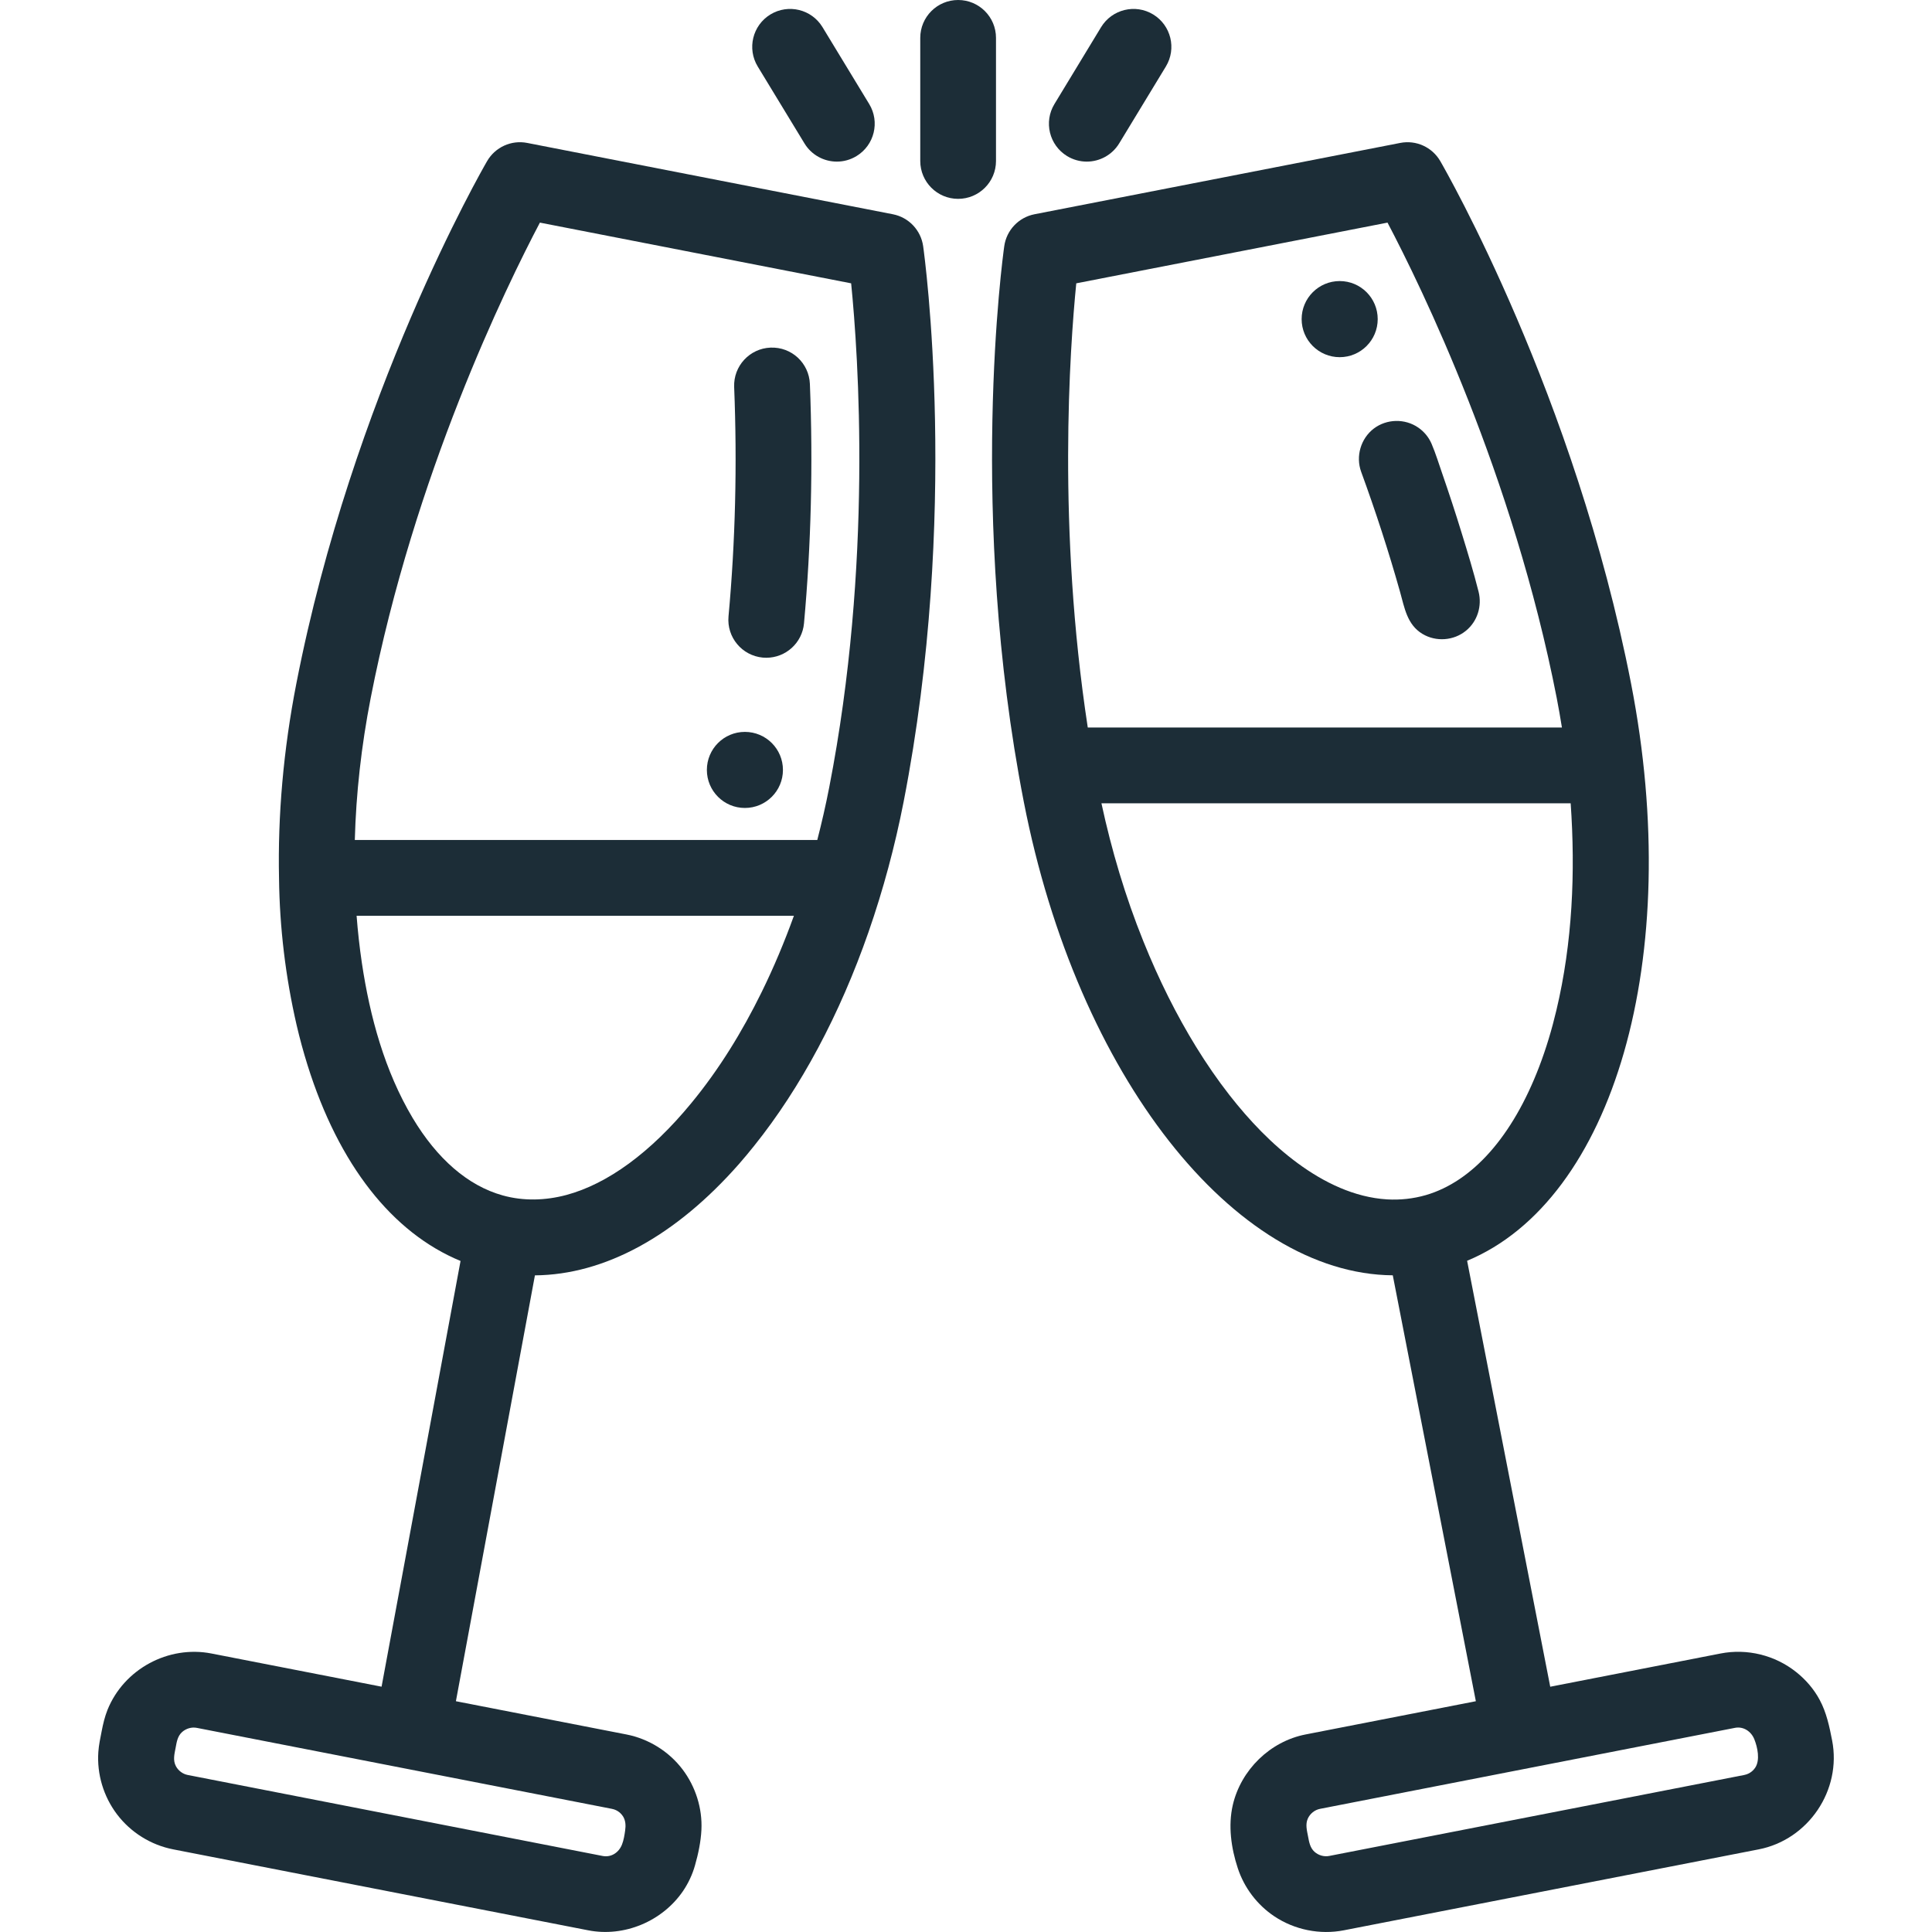
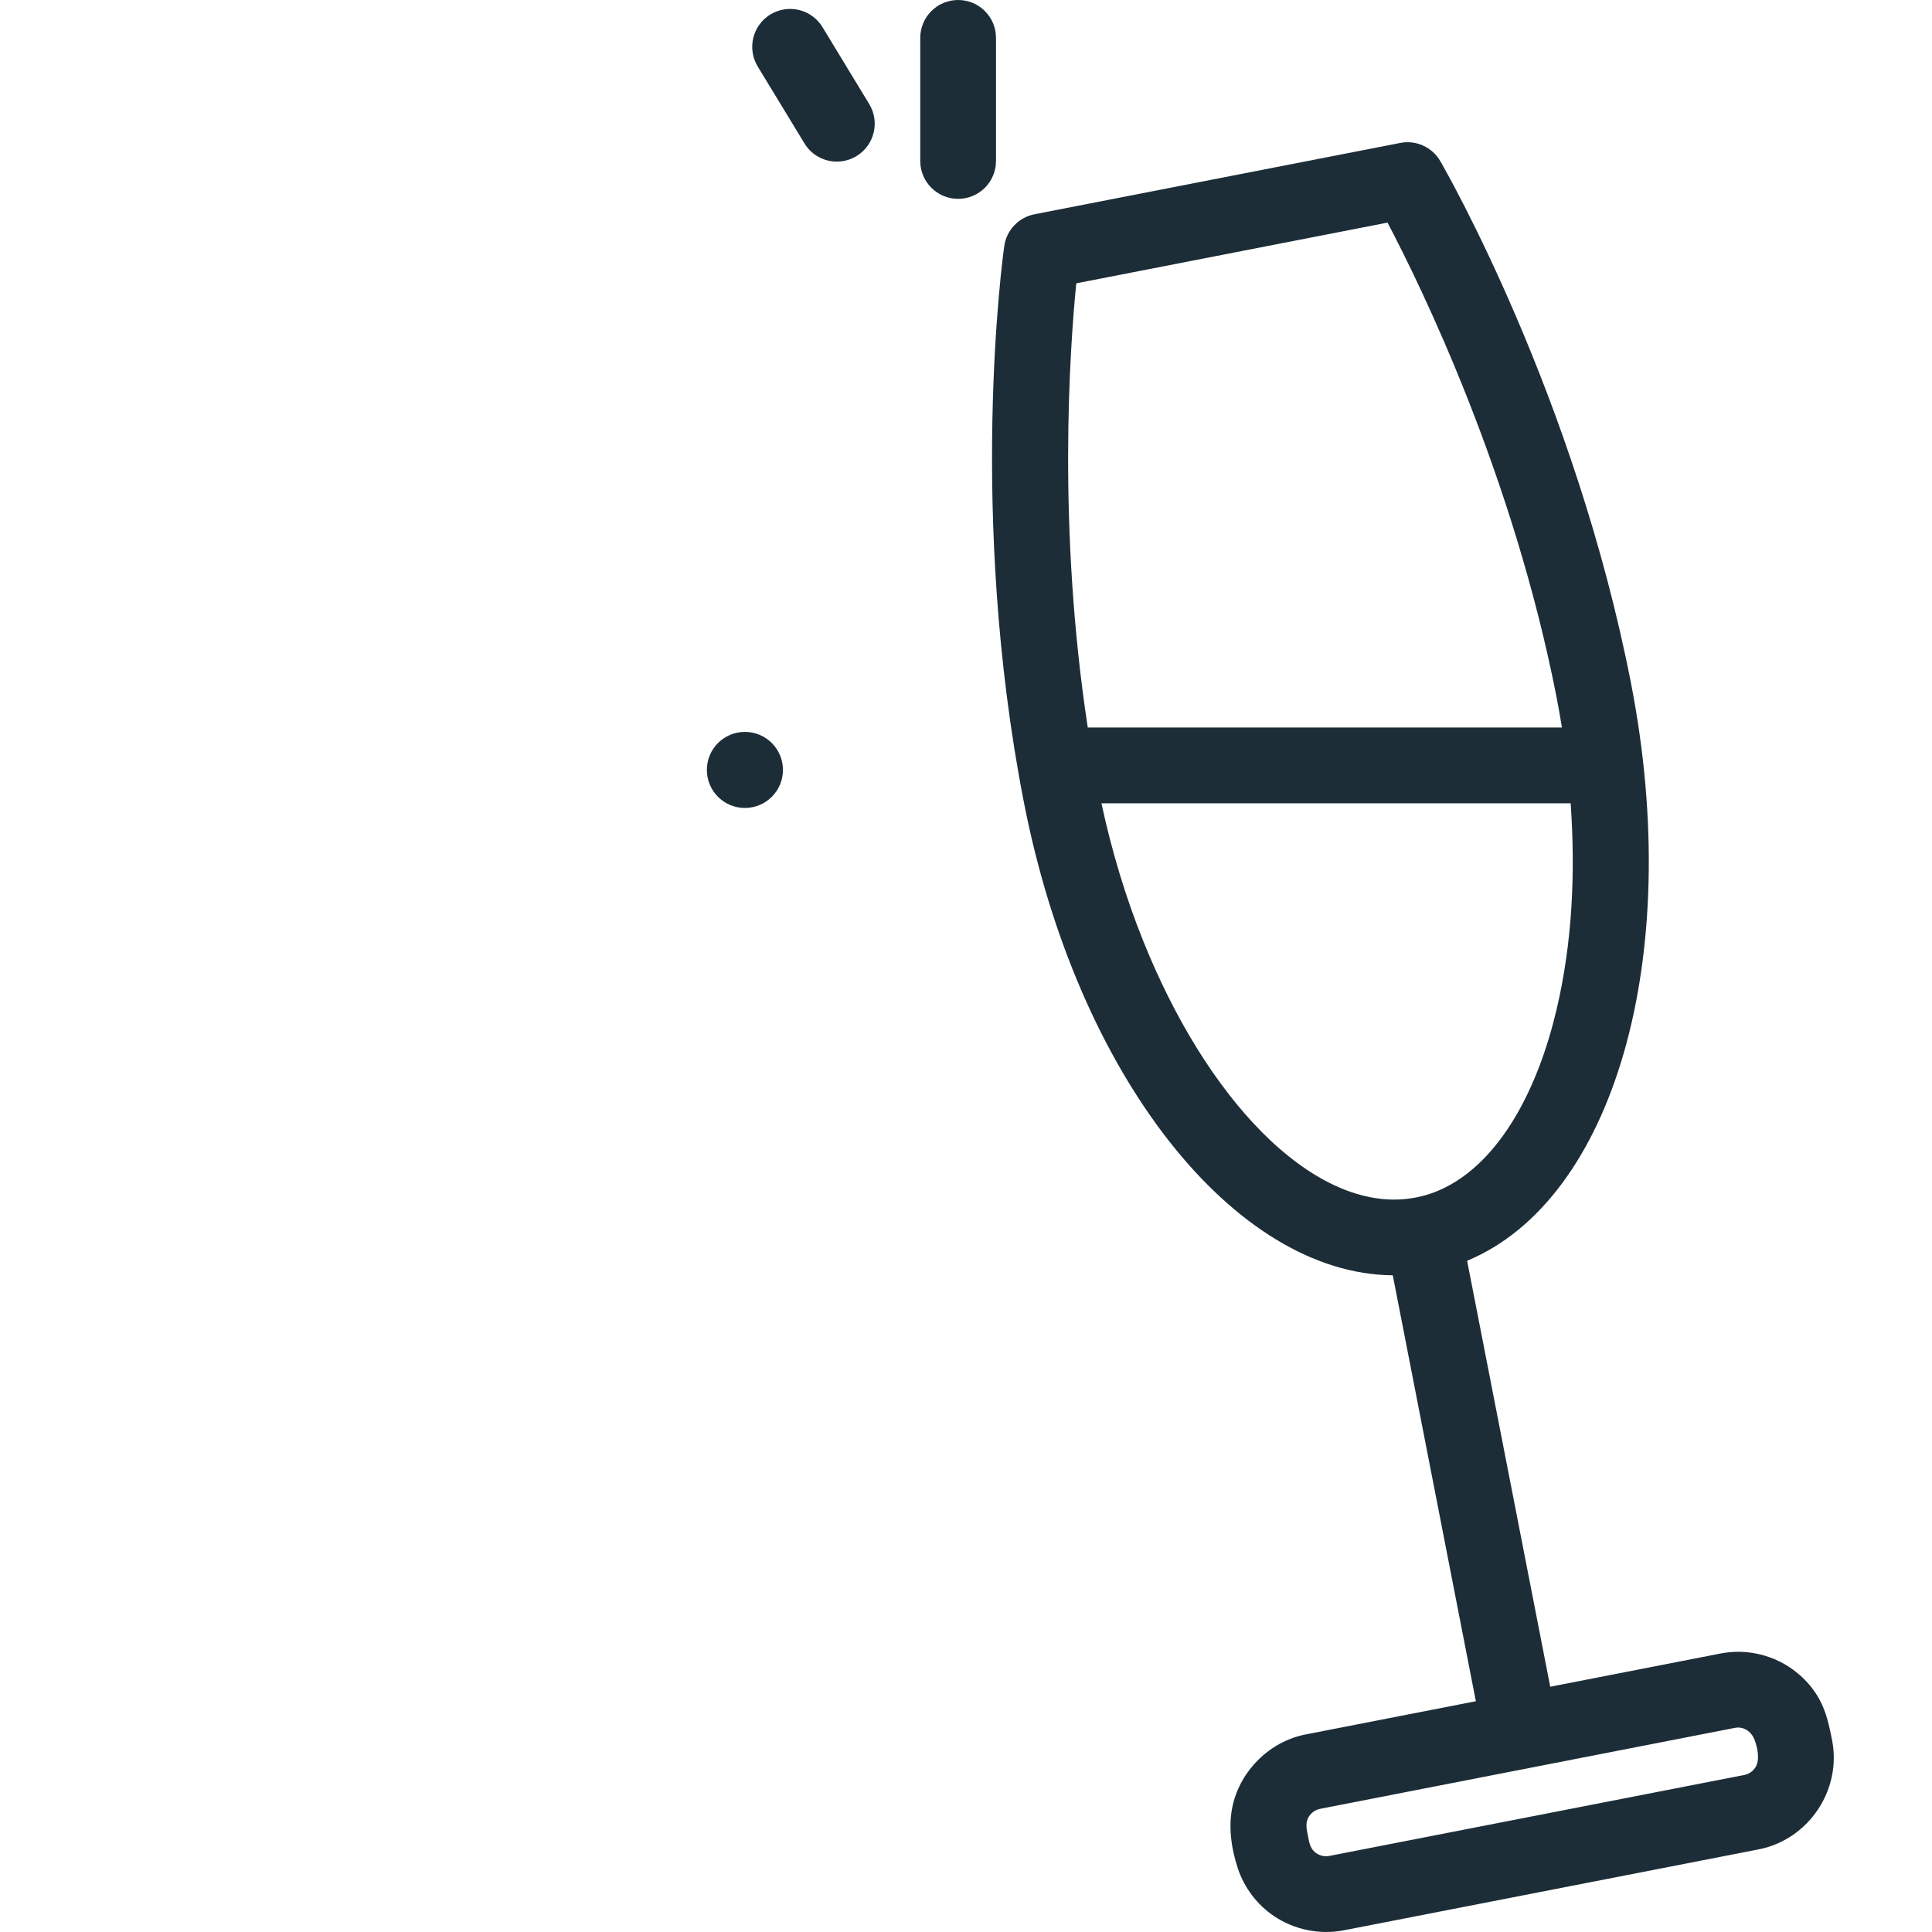
<svg xmlns="http://www.w3.org/2000/svg" width="40" height="40" viewBox="0 0 40 40" fill="none">
-   <path d="M18.486 4.436L10.914 2.959C10.586 2.895 10.253 3.046 10.085 3.336C9.972 3.531 7.298 8.19 6.136 14.15C5.867 15.525 5.749 16.89 5.777 18.188C5.789 19.204 5.912 20.228 6.14 21.218C6.205 21.499 6.281 21.777 6.367 22.052C7.013 24.115 8.123 25.524 9.535 26.107L7.9 34.921L4.378 34.234C3.486 34.06 2.566 34.556 2.226 35.4C2.169 35.543 2.134 35.691 2.105 35.842C2.077 35.984 2.046 36.127 2.036 36.272C2.004 36.733 2.144 37.195 2.422 37.563C2.707 37.939 3.124 38.199 3.586 38.289L12.178 39.965C12.923 40.111 13.712 39.779 14.14 39.154C14.251 38.99 14.337 38.808 14.39 38.617C14.457 38.383 14.51 38.13 14.522 37.887C14.544 37.441 14.402 36.993 14.134 36.637C13.851 36.262 13.43 36 12.969 35.91L9.439 35.222L11.075 26.405C12.518 26.392 13.986 25.594 15.302 24.097C15.409 23.975 15.512 23.85 15.614 23.723C16.58 22.518 17.388 21.001 17.981 19.299C18.287 18.419 18.529 17.517 18.708 16.603C19.871 10.644 19.144 5.321 19.113 5.097C19.066 4.766 18.815 4.5 18.486 4.436ZM12.895 37.6C12.954 37.689 12.958 37.796 12.943 37.899C12.93 37.993 12.913 38.099 12.878 38.188C12.814 38.353 12.657 38.46 12.478 38.426L3.887 36.749C3.784 36.729 3.693 36.661 3.643 36.569C3.575 36.443 3.612 36.313 3.637 36.181C3.659 36.062 3.676 35.945 3.77 35.86C3.853 35.786 3.968 35.752 4.077 35.774L12.668 37.45C12.794 37.474 12.864 37.554 12.895 37.6ZM11.178 4.609L17.622 5.866C17.771 7.358 18.071 11.675 17.168 16.302C17.096 16.672 17.013 17.034 16.921 17.391H7.346C7.371 16.438 7.48 15.449 7.675 14.45C8.577 9.831 10.479 5.936 11.178 4.609ZM15.767 20.545C15.367 21.359 14.889 22.14 14.311 22.841C13.469 23.864 12.58 24.511 11.725 24.741C11.293 24.856 10.84 24.87 10.409 24.75C9.681 24.548 9.046 23.985 8.545 23.149C7.965 22.176 7.658 21.049 7.492 19.936C7.444 19.612 7.408 19.286 7.383 18.96H16.437C16.242 19.5 16.02 20.03 15.767 20.545Z" fill="#1C2D37" />
-   <path d="M15.793 13.615C15.818 13.617 15.842 13.618 15.866 13.618C16.267 13.618 16.609 13.312 16.646 12.905C16.793 11.292 16.834 9.625 16.768 7.95C16.75 7.517 16.39 7.18 15.953 7.197C15.52 7.214 15.183 7.579 15.2 8.012C15.264 9.618 15.225 11.217 15.083 12.762C15.044 13.194 15.362 13.575 15.793 13.615Z" fill="#1C2D37" />
  <path d="M37.932 36.033C37.876 35.746 37.815 35.455 37.675 35.195C37.556 34.972 37.386 34.775 37.188 34.618C36.75 34.269 36.173 34.126 35.622 34.234L32.096 34.922L30.375 26.103C33.399 24.847 34.879 19.838 33.769 14.15C32.606 8.19 29.932 3.531 29.819 3.335C29.651 3.046 29.319 2.895 28.991 2.959L21.418 4.436C21.09 4.5 20.838 4.766 20.792 5.097C20.76 5.321 20.034 10.643 21.197 16.603C22.307 22.291 25.562 26.376 28.836 26.404L30.556 35.222L27.031 35.91C26.296 36.053 25.694 36.642 25.524 37.369C25.424 37.8 25.49 38.263 25.627 38.679C25.76 39.085 26.031 39.441 26.386 39.677C26.805 39.956 27.328 40.061 27.822 39.965L36.413 38.289C37.441 38.088 38.133 37.063 37.932 36.033ZM22.283 5.866L28.727 4.609C29.426 5.937 31.328 9.831 32.23 14.45C32.27 14.655 32.305 14.859 32.338 15.062H22.521C21.889 10.927 22.148 7.225 22.283 5.866ZM36.339 36.599C36.308 36.645 36.238 36.724 36.113 36.749L27.522 38.425C27.413 38.447 27.297 38.413 27.215 38.339C27.122 38.255 27.103 38.134 27.081 38.017C27.058 37.898 27.024 37.771 27.076 37.654C27.122 37.55 27.22 37.471 27.331 37.45L35.922 35.773C36.099 35.739 36.258 35.849 36.322 36.011C36.388 36.176 36.445 36.441 36.339 36.599ZM28.718 24.832C28.041 24.791 27.409 24.481 26.87 24.085C26.331 23.689 25.866 23.198 25.455 22.673C25.206 22.354 24.977 22.02 24.765 21.676C24.362 21.022 23.993 20.287 23.672 19.488C23.299 18.564 23.014 17.605 22.804 16.631H32.519C32.619 18.058 32.556 19.518 32.224 20.914C32.13 21.312 32.012 21.706 31.866 22.088C31.315 23.527 30.489 24.46 29.522 24.743C29.262 24.818 28.989 24.848 28.718 24.832Z" fill="#1C2D37" />
  <path d="M20.621 0.784C20.621 0.351 20.27 0 19.837 0C19.404 0 19.053 0.351 19.053 0.784V3.333C19.053 3.766 19.404 4.117 19.837 4.117C20.27 4.117 20.621 3.766 20.621 3.333V0.784Z" fill="#1C2D37" />
  <path d="M16.655 2.968C16.802 3.211 17.061 3.346 17.326 3.346C17.465 3.346 17.605 3.309 17.732 3.232C18.103 3.007 18.221 2.524 17.996 2.154L17.029 0.562C16.804 0.192 16.322 0.074 15.951 0.299C15.581 0.524 15.463 1.007 15.688 1.377L16.655 2.968Z" fill="#1C2D37" />
-   <path d="M22.094 3.232C22.221 3.309 22.362 3.346 22.5 3.346C22.765 3.346 23.024 3.211 23.172 2.968L24.138 1.377C24.363 1.007 24.245 0.524 23.875 0.299C23.505 0.074 23.023 0.192 22.797 0.562L21.831 2.154C21.606 2.524 21.724 3.007 22.094 3.232Z" fill="#1C2D37" />
-   <path d="M28.181 9.767C28.48 10.585 28.75 11.414 28.986 12.252C29.079 12.583 29.131 12.932 29.45 13.124C29.731 13.293 30.099 13.266 30.352 13.058C30.59 12.863 30.687 12.546 30.612 12.249C30.509 11.842 30.387 11.439 30.263 11.038C30.136 10.623 30 10.21 29.858 9.799C29.787 9.596 29.724 9.386 29.639 9.188C29.581 9.053 29.485 8.936 29.364 8.853C29.088 8.662 28.711 8.67 28.443 8.873C28.173 9.079 28.065 9.448 28.181 9.767Z" fill="#1C2D37" />
  <path d="M16.21 15.941C16.21 16.375 15.857 16.728 15.422 16.728C14.987 16.728 14.635 16.375 14.635 15.941C14.635 15.505 14.987 15.153 15.422 15.153C15.857 15.153 16.21 15.505 16.21 15.941Z" fill="#1C2D37" />
-   <path d="M28.524 6.607C28.524 7.042 28.172 7.395 27.737 7.395C27.302 7.395 26.949 7.042 26.949 6.607C26.949 6.172 27.302 5.819 27.737 5.819C28.172 5.819 28.524 6.172 28.524 6.607Z" fill="#1C2D37" />
</svg>